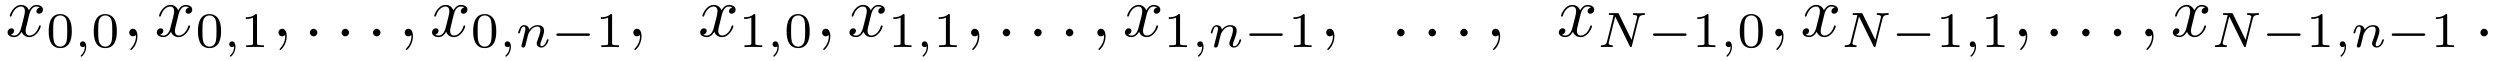
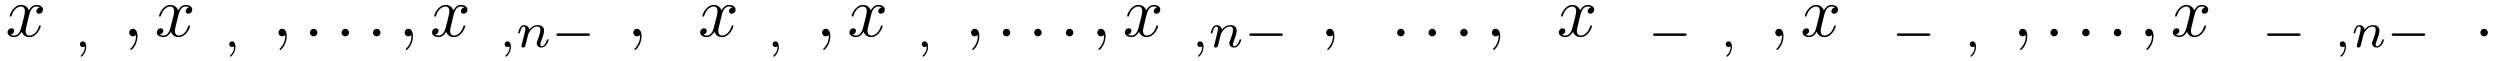
<svg xmlns="http://www.w3.org/2000/svg" xmlns:xlink="http://www.w3.org/1999/xlink" width="491pt" height="12pt" viewBox="0 0 491 12" version="1.1">
  <defs>
    <g>
      <symbol overflow="visible" id="glyph0-0">
        <path style="stroke:none;" d="" />
      </symbol>
      <symbol overflow="visible" id="glyph0-1">
        <path style="stroke:none;" d="M 4.656 -4.219 C 4.75 -4.578 5.062 -5.859 6.047 -5.859 C 6.109 -5.859 6.453 -5.859 6.734 -5.672 C 6.344 -5.609 6.062 -5.266 6.062 -4.922 C 6.062 -4.703 6.219 -4.438 6.594 -4.438 C 6.906 -4.438 7.359 -4.688 7.359 -5.25 C 7.359 -5.969 6.531 -6.172 6.062 -6.172 C 5.25 -6.172 4.766 -5.422 4.594 -5.109 C 4.234 -6.031 3.484 -6.172 3.078 -6.172 C 1.625 -6.172 0.844 -4.375 0.844 -4.016 C 0.844 -3.875 0.984 -3.875 1 -3.875 C 1.109 -3.875 1.156 -3.906 1.188 -4.031 C 1.656 -5.516 2.578 -5.859 3.062 -5.859 C 3.328 -5.859 3.812 -5.734 3.812 -4.922 C 3.812 -4.5 3.578 -3.562 3.062 -1.609 C 2.828 -0.734 2.344 -0.156 1.734 -0.156 C 1.641 -0.156 1.328 -0.156 1.031 -0.328 C 1.375 -0.406 1.688 -0.703 1.688 -1.094 C 1.688 -1.469 1.375 -1.578 1.172 -1.578 C 0.75 -1.578 0.406 -1.219 0.406 -0.766 C 0.406 -0.125 1.109 0.156 1.719 0.156 C 2.641 0.156 3.141 -0.828 3.188 -0.906 C 3.344 -0.391 3.844 0.156 4.688 0.156 C 6.125 0.156 6.922 -1.641 6.922 -2 C 6.922 -2.141 6.797 -2.141 6.75 -2.141 C 6.625 -2.141 6.594 -2.078 6.578 -1.984 C 6.109 -0.484 5.156 -0.156 4.719 -0.156 C 4.172 -0.156 3.953 -0.594 3.953 -1.078 C 3.953 -1.375 4.031 -1.688 4.188 -2.297 Z M 4.656 -4.219 " />
      </symbol>
      <symbol overflow="visible" id="glyph0-2">
        <path style="stroke:none;" d="M 2.828 -0.016 C 2.828 -0.938 2.484 -1.484 1.938 -1.484 C 1.484 -1.484 1.203 -1.125 1.203 -0.734 C 1.203 -0.359 1.484 0 1.938 0 C 2.109 0 2.281 -0.062 2.422 -0.188 C 2.469 -0.203 2.484 -0.219 2.5 -0.219 C 2.516 -0.219 2.531 -0.203 2.531 -0.016 C 2.531 1.016 2.031 1.859 1.578 2.312 C 1.422 2.469 1.422 2.5 1.422 2.547 C 1.422 2.641 1.5 2.688 1.562 2.688 C 1.719 2.688 2.828 1.625 2.828 -0.016 Z M 2.828 -0.016 " />
      </symbol>
      <symbol overflow="visible" id="glyph0-3">
        <path style="stroke:none;" d="M 2.672 -0.734 C 2.672 -1.141 2.344 -1.484 1.938 -1.484 C 1.531 -1.484 1.203 -1.141 1.203 -0.734 C 1.203 -0.328 1.531 0 1.938 0 C 2.344 0 2.672 -0.328 2.672 -0.734 Z M 2.672 -0.734 " />
      </symbol>
      <symbol overflow="visible" id="glyph1-0">
        <path style="stroke:none;" d="" />
      </symbol>
      <symbol overflow="visible" id="glyph1-1">
-         <path style="stroke:none;" d="M 5.047 -3.109 C 5.047 -4.188 4.906 -4.969 4.469 -5.641 C 4.156 -6.094 3.562 -6.484 2.781 -6.484 C 0.516 -6.484 0.516 -3.812 0.516 -3.109 C 0.516 -2.406 0.516 0.203 2.781 0.203 C 5.047 0.203 5.047 -2.406 5.047 -3.109 Z M 2.781 -0.078 C 2.328 -0.078 1.734 -0.344 1.531 -1.141 C 1.391 -1.719 1.391 -2.516 1.391 -3.25 C 1.391 -3.953 1.391 -4.703 1.547 -5.234 C 1.75 -6 2.375 -6.219 2.781 -6.219 C 3.297 -6.219 3.812 -5.891 3.984 -5.328 C 4.141 -4.797 4.156 -4.094 4.156 -3.25 C 4.156 -2.516 4.156 -1.797 4.031 -1.188 C 3.828 -0.297 3.172 -0.078 2.781 -0.078 Z M 2.781 -0.078 " />
-       </symbol>
+         </symbol>
      <symbol overflow="visible" id="glyph1-2">
-         <path style="stroke:none;" d="M 3.266 -6.219 C 3.266 -6.469 3.25 -6.484 2.984 -6.484 C 2.359 -5.875 1.469 -5.859 1.062 -5.859 L 1.062 -5.516 C 1.297 -5.516 1.938 -5.516 2.484 -5.781 L 2.484 -0.797 C 2.484 -0.484 2.484 -0.359 1.5 -0.359 L 1.141 -0.359 L 1.141 0 C 1.312 -0.016 2.516 -0.047 2.875 -0.047 C 3.172 -0.047 4.406 -0.016 4.625 0 L 4.625 -0.359 L 4.25 -0.359 C 3.266 -0.359 3.266 -0.484 3.266 -0.797 Z M 3.266 -6.219 " />
-       </symbol>
+         </symbol>
      <symbol overflow="visible" id="glyph2-0">
-         <path style="stroke:none;" d="" />
-       </symbol>
+         </symbol>
      <symbol overflow="visible" id="glyph2-1">
        <path style="stroke:none;" d="M 2.062 -0.156 C 2.062 0.375 1.969 1 1.297 1.625 C 1.266 1.672 1.234 1.703 1.234 1.75 C 1.234 1.812 1.312 1.891 1.375 1.891 C 1.5 1.891 2.328 1.109 2.328 -0.062 C 2.328 -0.672 2.094 -1.125 1.656 -1.125 C 1.328 -1.125 1.094 -0.875 1.094 -0.562 C 1.094 -0.25 1.312 0 1.656 0 C 1.891 0 2.047 -0.156 2.062 -0.156 Z M 2.062 -0.156 " />
      </symbol>
      <symbol overflow="visible" id="glyph2-2">
        <path style="stroke:none;" d="M 1.188 -0.609 C 1.156 -0.484 1.094 -0.25 1.094 -0.219 C 1.094 0 1.266 0.094 1.422 0.094 C 1.609 0.094 1.766 -0.031 1.812 -0.125 C 1.859 -0.203 1.938 -0.516 1.984 -0.719 C 2.031 -0.906 2.141 -1.359 2.203 -1.609 C 2.25 -1.812 2.312 -2.031 2.359 -2.25 C 2.469 -2.656 2.484 -2.734 2.781 -3.141 C 3.047 -3.531 3.5 -4.031 4.234 -4.031 C 4.812 -4.031 4.812 -3.531 4.812 -3.344 C 4.812 -2.766 4.391 -1.688 4.234 -1.266 C 4.125 -1 4.094 -0.906 4.094 -0.75 C 4.094 -0.219 4.516 0.094 5.016 0.094 C 6 0.094 6.422 -1.25 6.422 -1.391 C 6.422 -1.531 6.297 -1.531 6.266 -1.531 C 6.141 -1.531 6.125 -1.469 6.078 -1.359 C 5.859 -0.578 5.438 -0.172 5.047 -0.172 C 4.844 -0.172 4.812 -0.312 4.812 -0.516 C 4.812 -0.75 4.859 -0.875 5.031 -1.312 C 5.141 -1.609 5.547 -2.641 5.547 -3.188 C 5.547 -4.141 4.797 -4.312 4.281 -4.312 C 3.469 -4.312 2.922 -3.812 2.625 -3.422 C 2.562 -4.094 1.984 -4.312 1.578 -4.312 C 1.156 -4.312 0.938 -4 0.812 -3.781 C 0.594 -3.422 0.453 -2.859 0.453 -2.812 C 0.453 -2.688 0.594 -2.688 0.625 -2.688 C 0.766 -2.688 0.766 -2.719 0.844 -2.984 C 0.984 -3.562 1.172 -4.031 1.547 -4.031 C 1.812 -4.031 1.875 -3.812 1.875 -3.562 C 1.875 -3.375 1.781 -3.016 1.719 -2.75 C 1.656 -2.484 1.547 -2.078 1.5 -1.859 Z M 1.188 -0.609 " />
      </symbol>
      <symbol overflow="visible" id="glyph2-3">
-         <path style="stroke:none;" d="M 8.141 -5.609 C 8.25 -5.984 8.406 -6.297 9.188 -6.312 C 9.234 -6.312 9.375 -6.328 9.375 -6.531 C 9.375 -6.594 9.328 -6.672 9.234 -6.672 C 8.906 -6.672 8.547 -6.625 8.219 -6.625 C 7.984 -6.625 7.406 -6.672 7.172 -6.672 C 7.125 -6.672 6.984 -6.672 6.984 -6.453 C 6.984 -6.328 7.109 -6.312 7.203 -6.312 C 7.656 -6.312 7.828 -6.156 7.828 -5.922 C 7.828 -5.844 7.812 -5.797 7.781 -5.688 L 6.719 -1.422 L 4.234 -6.5 C 4.156 -6.672 4.141 -6.672 3.906 -6.672 L 2.562 -6.672 C 2.391 -6.672 2.25 -6.672 2.25 -6.453 C 2.25 -6.312 2.375 -6.312 2.578 -6.312 C 2.781 -6.312 3 -6.312 3.203 -6.266 L 1.891 -1.047 C 1.812 -0.672 1.641 -0.375 0.875 -0.359 C 0.812 -0.359 0.672 -0.344 0.672 -0.141 C 0.672 -0.047 0.75 0 0.828 0 C 1.141 0 1.5 -0.047 1.844 -0.047 C 2.078 -0.047 2.641 0 2.875 0 C 2.969 0 3.062 -0.047 3.062 -0.203 C 3.062 -0.344 2.953 -0.359 2.844 -0.359 C 2.234 -0.375 2.234 -0.625 2.234 -0.766 C 2.234 -0.797 2.234 -0.844 2.266 -1 L 3.516 -6 L 6.375 -0.172 C 6.453 -0.016 6.484 0 6.578 0 C 6.734 0 6.734 -0.031 6.781 -0.203 Z M 8.141 -5.609 " />
-       </symbol>
+         </symbol>
      <symbol overflow="visible" id="glyph3-0">
        <path style="stroke:none;" d="" />
      </symbol>
      <symbol overflow="visible" id="glyph3-1">
        <path style="stroke:none;" d="M 7.266 -2.203 C 7.422 -2.203 7.656 -2.203 7.656 -2.438 C 7.656 -2.688 7.438 -2.688 7.266 -2.688 L 1.453 -2.688 C 1.297 -2.688 1.062 -2.688 1.062 -2.453 C 1.062 -2.203 1.281 -2.203 1.453 -2.203 Z M 7.266 -2.203 " />
      </symbol>
    </g>
  </defs>
  <g id="surface1">
    <g style="fill:rgb(0%,0%,0%);fill-opacity:1;">
      <use xlink:href="#glyph0-1" x="1.08" y="7.137" />
    </g>
    <g style="fill:rgb(0%,0%,0%);fill-opacity:1;">
      <use xlink:href="#glyph1-1" x="9.052" y="9.246" />
    </g>
    <g style="fill:rgb(0%,0%,0%);fill-opacity:1;">
      <use xlink:href="#glyph2-1" x="14.606" y="9.246" />
    </g>
    <g style="fill:rgb(0%,0%,0%);fill-opacity:1;">
      <use xlink:href="#glyph1-1" x="17.897" y="9.246" />
    </g>
    <g style="fill:rgb(0%,0%,0%);fill-opacity:1;">
      <use xlink:href="#glyph0-2" x="24.171" y="7.137" />
    </g>
    <g style="fill:rgb(0%,0%,0%);fill-opacity:1;">
      <use xlink:href="#glyph0-1" x="30.395" y="7.137" />
    </g>
    <g style="fill:rgb(0%,0%,0%);fill-opacity:1;">
      <use xlink:href="#glyph1-1" x="38.366" y="9.246" />
    </g>
    <g style="fill:rgb(0%,0%,0%);fill-opacity:1;">
      <use xlink:href="#glyph2-1" x="43.92" y="9.246" />
    </g>
    <g style="fill:rgb(0%,0%,0%);fill-opacity:1;">
      <use xlink:href="#glyph1-2" x="47.211" y="9.246" />
    </g>
    <g style="fill:rgb(0%,0%,0%);fill-opacity:1;">
      <use xlink:href="#glyph0-2" x="53.486" y="7.137" />
    </g>
    <g style="fill:rgb(0%,0%,0%);fill-opacity:1;">
      <use xlink:href="#glyph0-3" x="59.657" y="7.137" />
    </g>
    <g style="fill:rgb(0%,0%,0%);fill-opacity:1;">
      <use xlink:href="#glyph0-3" x="65.88" y="7.137" />
    </g>
    <g style="fill:rgb(0%,0%,0%);fill-opacity:1;">
      <use xlink:href="#glyph0-3" x="72.052" y="7.137" />
    </g>
    <g style="fill:rgb(0%,0%,0%);fill-opacity:1;">
      <use xlink:href="#glyph0-2" x="78.275" y="7.137" />
    </g>
    <g style="fill:rgb(0%,0%,0%);fill-opacity:1;">
      <use xlink:href="#glyph0-1" x="84.446" y="7.137" />
    </g>
    <g style="fill:rgb(0%,0%,0%);fill-opacity:1;">
      <use xlink:href="#glyph1-1" x="92.417" y="9.246" />
    </g>
    <g style="fill:rgb(0%,0%,0%);fill-opacity:1;">
      <use xlink:href="#glyph2-1" x="98.023" y="9.246" />
    </g>
    <g style="fill:rgb(0%,0%,0%);fill-opacity:1;">
      <use xlink:href="#glyph2-2" x="101.314" y="9.246" />
    </g>
    <g style="fill:rgb(0%,0%,0%);fill-opacity:1;">
      <use xlink:href="#glyph3-1" x="108.206" y="9.246" />
    </g>
    <g style="fill:rgb(0%,0%,0%);fill-opacity:1;">
      <use xlink:href="#glyph1-2" x="116.949" y="9.246" />
    </g>
    <g style="fill:rgb(0%,0%,0%);fill-opacity:1;">
      <use xlink:href="#glyph0-2" x="123.171" y="7.137" />
    </g>
    <g style="fill:rgb(0%,0%,0%);fill-opacity:1;">
      <use xlink:href="#glyph0-1" x="137.109" y="7.137" />
    </g>
    <g style="fill:rgb(0%,0%,0%);fill-opacity:1;">
      <use xlink:href="#glyph1-2" x="145.08" y="9.246" />
    </g>
    <g style="fill:rgb(0%,0%,0%);fill-opacity:1;">
      <use xlink:href="#glyph2-1" x="150.634" y="9.246" />
    </g>
    <g style="fill:rgb(0%,0%,0%);fill-opacity:1;">
      <use xlink:href="#glyph1-1" x="153.977" y="9.246" />
    </g>
    <g style="fill:rgb(0%,0%,0%);fill-opacity:1;">
      <use xlink:href="#glyph0-2" x="160.251" y="7.137" />
    </g>
    <g style="fill:rgb(0%,0%,0%);fill-opacity:1;">
      <use xlink:href="#glyph0-1" x="166.423" y="7.137" />
    </g>
    <g style="fill:rgb(0%,0%,0%);fill-opacity:1;">
      <use xlink:href="#glyph1-2" x="174.394" y="9.246" />
    </g>
    <g style="fill:rgb(0%,0%,0%);fill-opacity:1;">
      <use xlink:href="#glyph2-1" x="179.948" y="9.246" />
    </g>
    <g style="fill:rgb(0%,0%,0%);fill-opacity:1;">
      <use xlink:href="#glyph1-2" x="183.291" y="9.246" />
    </g>
    <g style="fill:rgb(0%,0%,0%);fill-opacity:1;">
      <use xlink:href="#glyph0-2" x="189.514" y="7.137" />
    </g>
    <g style="fill:rgb(0%,0%,0%);fill-opacity:1;">
      <use xlink:href="#glyph0-3" x="195.737" y="7.137" />
    </g>
    <g style="fill:rgb(0%,0%,0%);fill-opacity:1;">
      <use xlink:href="#glyph0-3" x="201.909" y="7.137" />
    </g>
    <g style="fill:rgb(0%,0%,0%);fill-opacity:1;">
      <use xlink:href="#glyph0-3" x="208.132" y="7.137" />
    </g>
    <g style="fill:rgb(0%,0%,0%);fill-opacity:1;">
      <use xlink:href="#glyph0-2" x="214.304" y="7.137" />
    </g>
    <g style="fill:rgb(0%,0%,0%);fill-opacity:1;">
      <use xlink:href="#glyph0-1" x="220.527" y="7.137" />
    </g>
    <g style="fill:rgb(0%,0%,0%);fill-opacity:1;">
      <use xlink:href="#glyph1-2" x="228.497" y="9.246" />
    </g>
    <g style="fill:rgb(0%,0%,0%);fill-opacity:1;">
      <use xlink:href="#glyph2-1" x="234.052" y="9.246" />
    </g>
    <g style="fill:rgb(0%,0%,0%);fill-opacity:1;">
      <use xlink:href="#glyph2-2" x="237.343" y="9.246" />
    </g>
    <g style="fill:rgb(0%,0%,0%);fill-opacity:1;">
      <use xlink:href="#glyph3-1" x="244.286" y="9.246" />
    </g>
    <g style="fill:rgb(0%,0%,0%);fill-opacity:1;">
      <use xlink:href="#glyph1-2" x="252.977" y="9.246" />
    </g>
    <g style="fill:rgb(0%,0%,0%);fill-opacity:1;">
      <use xlink:href="#glyph0-2" x="259.252" y="7.137" />
    </g>
    <g style="fill:rgb(0%,0%,0%);fill-opacity:1;">
      <use xlink:href="#glyph0-3" x="273.189" y="7.137" />
    </g>
    <g style="fill:rgb(0%,0%,0%);fill-opacity:1;">
      <use xlink:href="#glyph0-3" x="279.36" y="7.137" />
    </g>
    <g style="fill:rgb(0%,0%,0%);fill-opacity:1;">
      <use xlink:href="#glyph0-3" x="285.583" y="7.137" />
    </g>
    <g style="fill:rgb(0%,0%,0%);fill-opacity:1;">
      <use xlink:href="#glyph0-2" x="291.806" y="7.137" />
    </g>
    <g style="fill:rgb(0%,0%,0%);fill-opacity:1;">
      <use xlink:href="#glyph0-1" x="305.743" y="7.137" />
    </g>
    <g style="fill:rgb(0%,0%,0%);fill-opacity:1;">
      <use xlink:href="#glyph2-3" x="313.714" y="9.246" />
    </g>
    <g style="fill:rgb(0%,0%,0%);fill-opacity:1;">
      <use xlink:href="#glyph3-1" x="323.589" y="9.246" />
    </g>
    <g style="fill:rgb(0%,0%,0%);fill-opacity:1;">
      <use xlink:href="#glyph1-2" x="332.28" y="9.246" />
    </g>
    <g style="fill:rgb(0%,0%,0%);fill-opacity:1;">
      <use xlink:href="#glyph2-1" x="337.834" y="9.246" />
    </g>
    <g style="fill:rgb(0%,0%,0%);fill-opacity:1;">
      <use xlink:href="#glyph1-1" x="341.177" y="9.246" />
    </g>
    <g style="fill:rgb(0%,0%,0%);fill-opacity:1;">
      <use xlink:href="#glyph0-2" x="347.452" y="7.137" />
    </g>
    <g style="fill:rgb(0%,0%,0%);fill-opacity:1;">
      <use xlink:href="#glyph0-1" x="353.623" y="7.137" />
    </g>
    <g style="fill:rgb(0%,0%,0%);fill-opacity:1;">
      <use xlink:href="#glyph2-3" x="361.594" y="9.246" />
    </g>
    <g style="fill:rgb(0%,0%,0%);fill-opacity:1;">
      <use xlink:href="#glyph3-1" x="371.468" y="9.246" />
    </g>
    <g style="fill:rgb(0%,0%,0%);fill-opacity:1;">
      <use xlink:href="#glyph1-2" x="380.211" y="9.246" />
    </g>
    <g style="fill:rgb(0%,0%,0%);fill-opacity:1;">
      <use xlink:href="#glyph2-1" x="385.766" y="9.246" />
    </g>
    <g style="fill:rgb(0%,0%,0%);fill-opacity:1;">
      <use xlink:href="#glyph1-2" x="389.057" y="9.246" />
    </g>
    <g style="fill:rgb(0%,0%,0%);fill-opacity:1;">
      <use xlink:href="#glyph0-2" x="395.331" y="7.137" />
    </g>
    <g style="fill:rgb(0%,0%,0%);fill-opacity:1;">
      <use xlink:href="#glyph0-3" x="401.503" y="7.137" />
    </g>
    <g style="fill:rgb(0%,0%,0%);fill-opacity:1;">
      <use xlink:href="#glyph0-3" x="407.726" y="7.137" />
    </g>
    <g style="fill:rgb(0%,0%,0%);fill-opacity:1;">
      <use xlink:href="#glyph0-3" x="413.949" y="7.137" />
    </g>
    <g style="fill:rgb(0%,0%,0%);fill-opacity:1;">
      <use xlink:href="#glyph0-2" x="420.12" y="7.137" />
    </g>
    <g style="fill:rgb(0%,0%,0%);fill-opacity:1;">
      <use xlink:href="#glyph0-1" x="426.343" y="7.137" />
    </g>
    <g style="fill:rgb(0%,0%,0%);fill-opacity:1;">
      <use xlink:href="#glyph2-3" x="434.314" y="9.246" />
    </g>
    <g style="fill:rgb(0%,0%,0%);fill-opacity:1;">
      <use xlink:href="#glyph3-1" x="444.189" y="9.246" />
    </g>
    <g style="fill:rgb(0%,0%,0%);fill-opacity:1;">
      <use xlink:href="#glyph1-2" x="452.88" y="9.246" />
    </g>
    <g style="fill:rgb(0%,0%,0%);fill-opacity:1;">
      <use xlink:href="#glyph2-1" x="458.434" y="9.246" />
    </g>
    <g style="fill:rgb(0%,0%,0%);fill-opacity:1;">
      <use xlink:href="#glyph2-2" x="461.777" y="9.246" />
    </g>
    <g style="fill:rgb(0%,0%,0%);fill-opacity:1;">
      <use xlink:href="#glyph3-1" x="468.669" y="9.246" />
    </g>
    <g style="fill:rgb(0%,0%,0%);fill-opacity:1;">
      <use xlink:href="#glyph1-2" x="477.36" y="9.246" />
    </g>
    <g style="fill:rgb(0%,0%,0%);fill-opacity:1;">
      <use xlink:href="#glyph0-3" x="485.949" y="7.137" />
    </g>
  </g>
</svg>